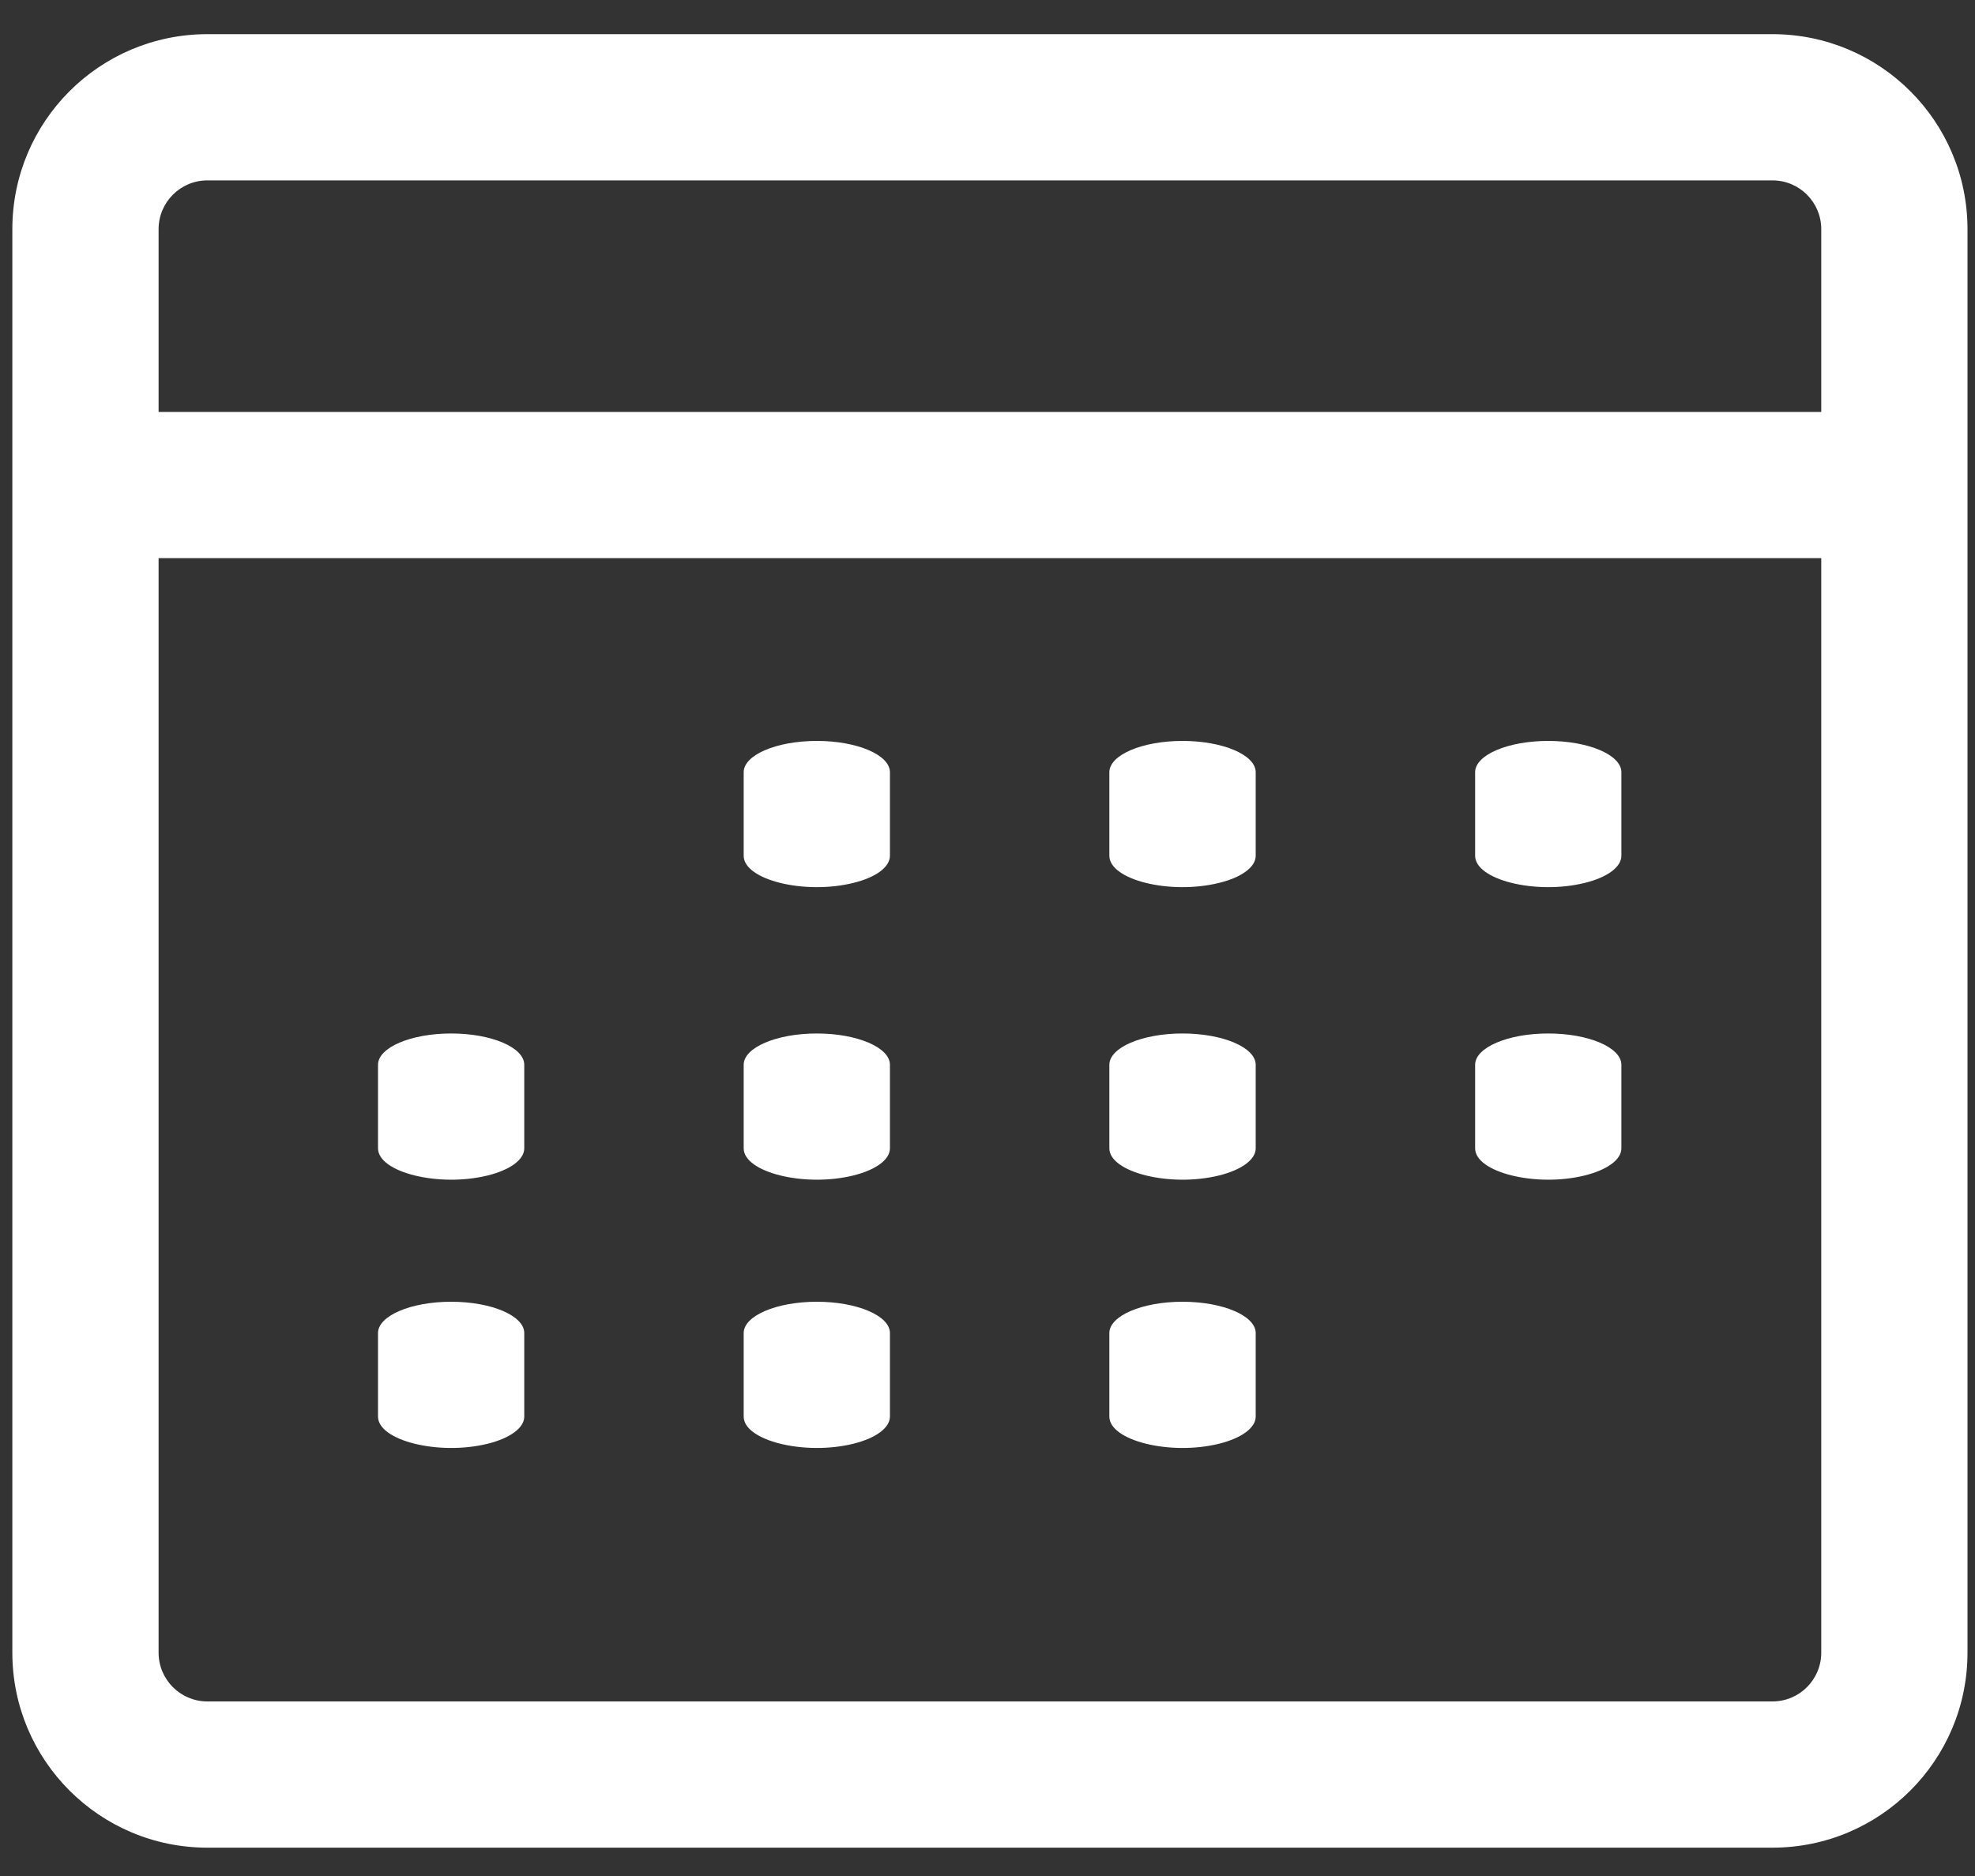
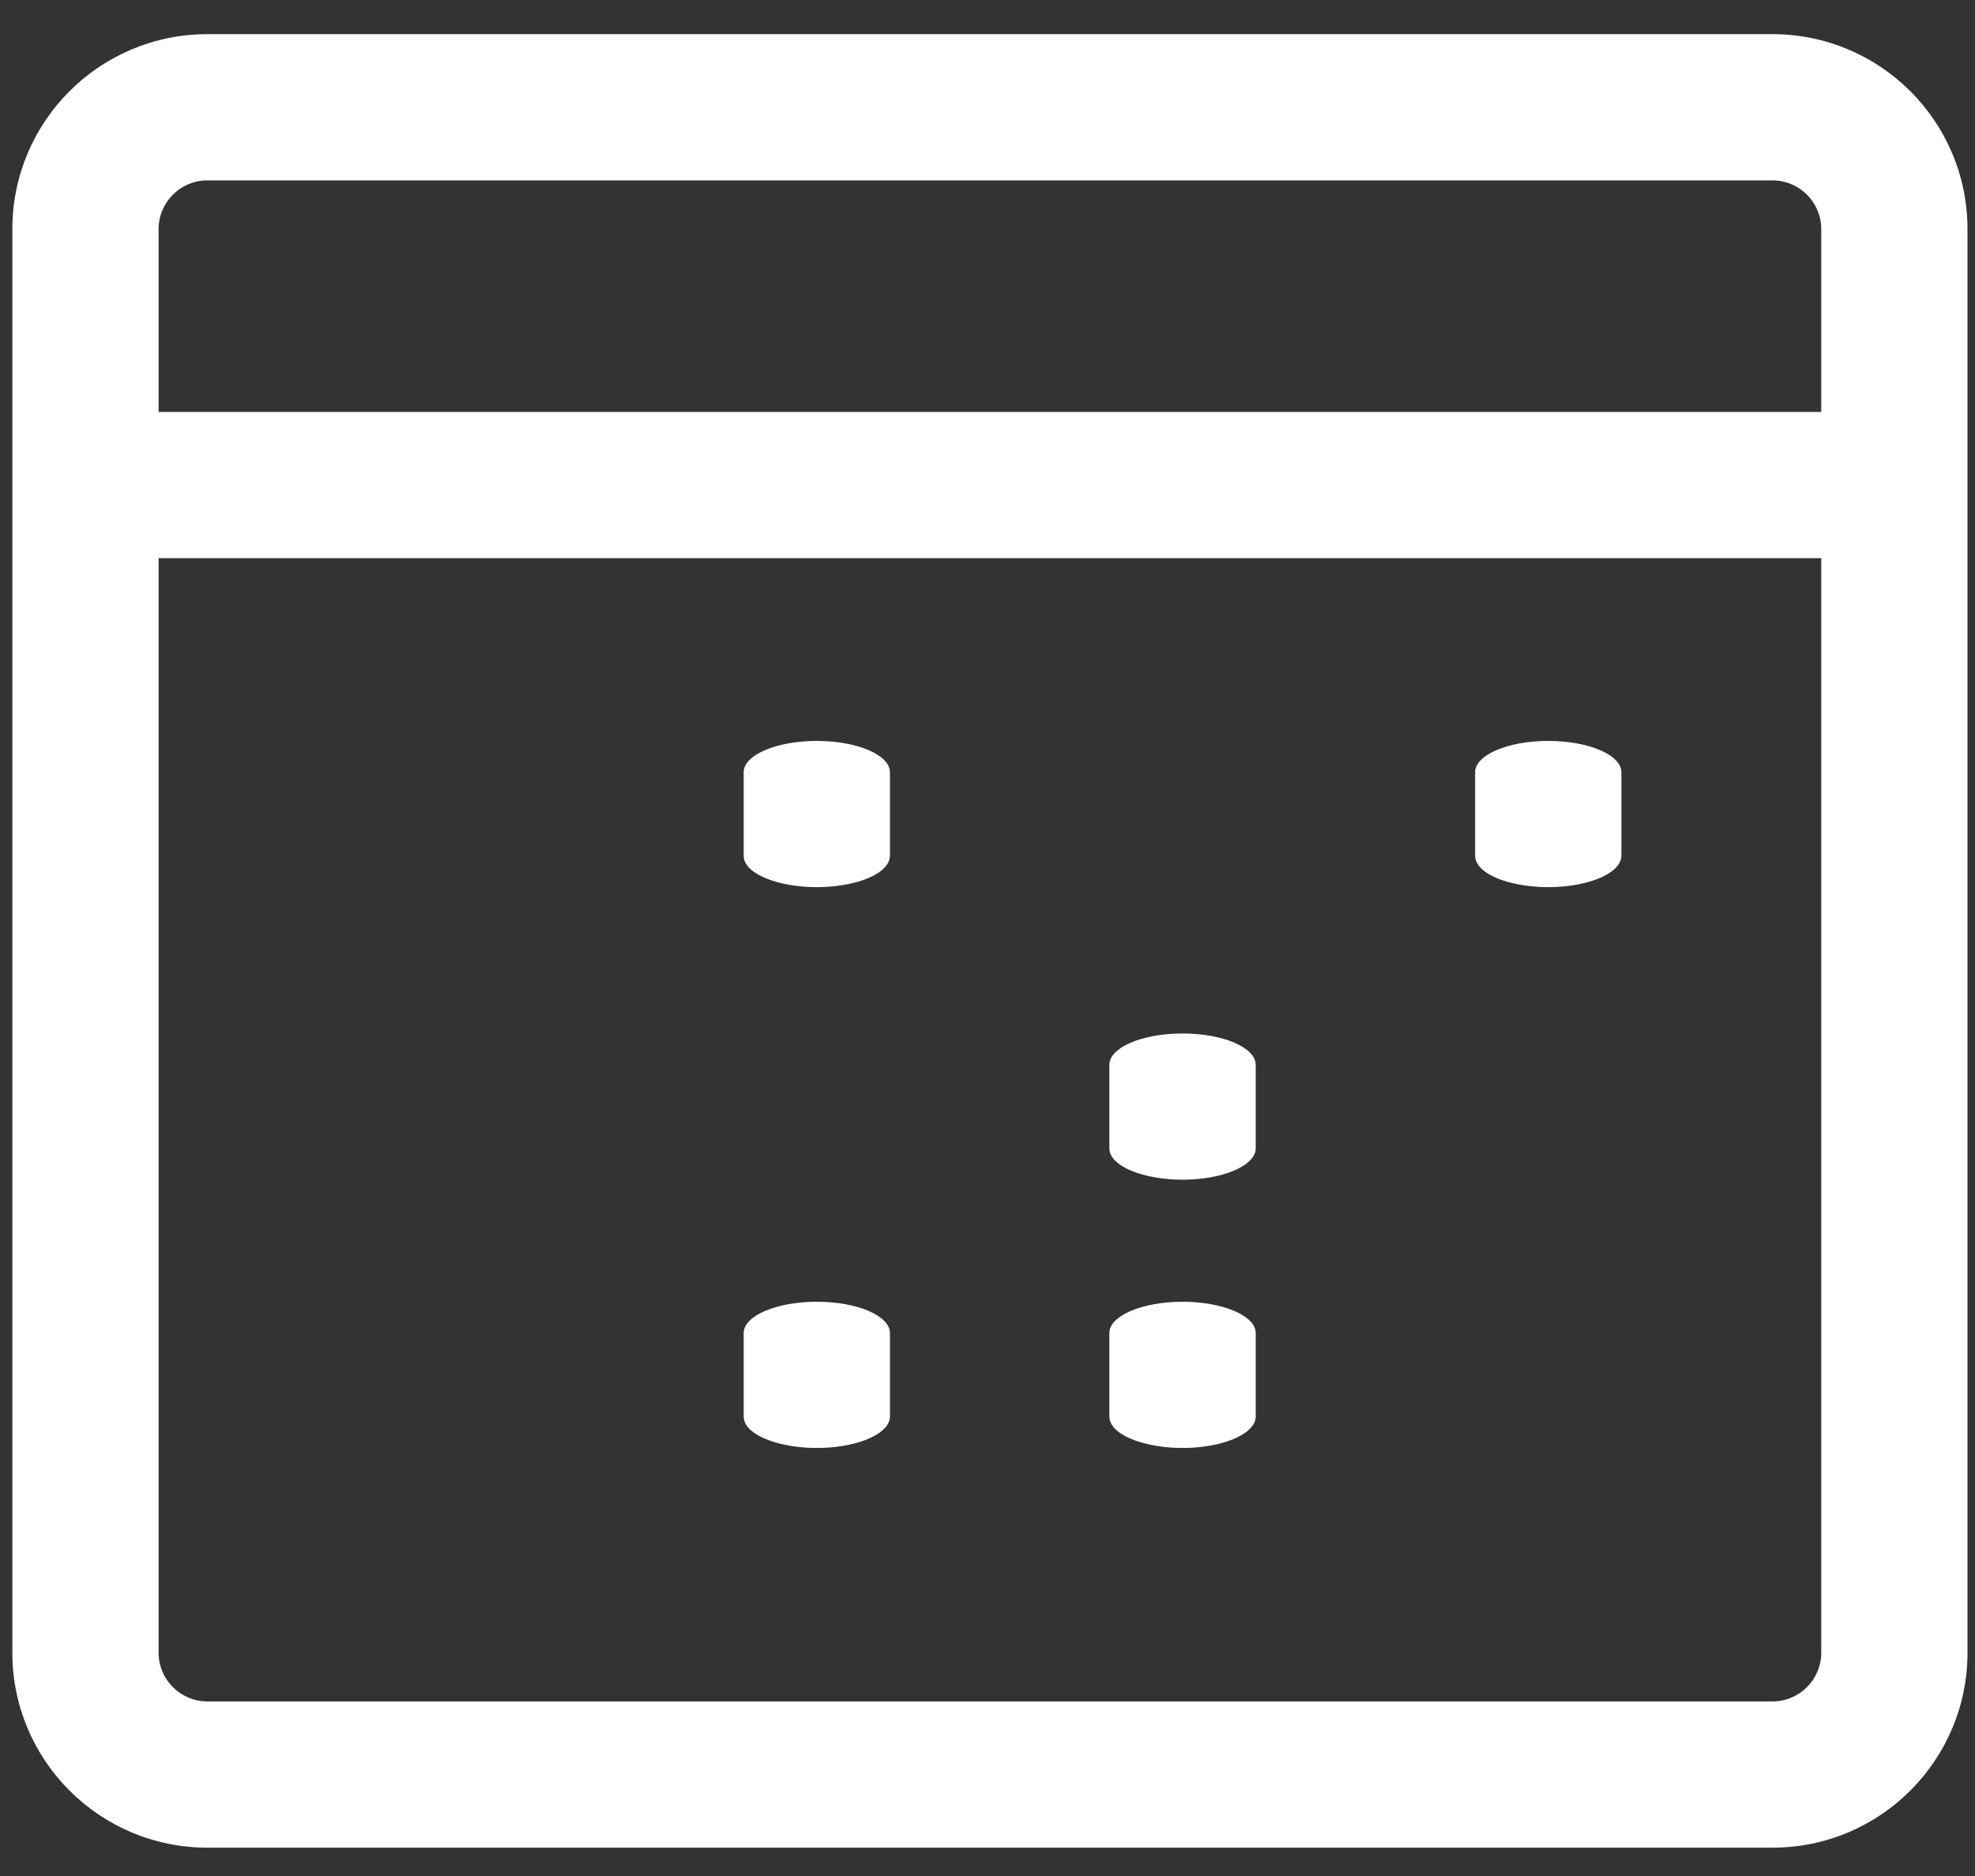
<svg xmlns="http://www.w3.org/2000/svg" width="20" height="19" viewBox="0 0 20 19" fill="none">
  <rect x="0" y="0" width="20" height="19" fill="#333333" stroke="none" />
  <path d="M8.272 7.504C7.863 7.504 7.531 7.646 7.531 7.821V8.667C7.531 8.912 8.148 9.064 8.642 8.942C8.871 8.886 9.012 8.781 9.012 8.667V7.821C9.012 7.646 8.681 7.504 8.272 7.504Z" fill="white" />
-   <path d="M11.975 7.504C11.566 7.504 11.234 7.646 11.234 7.821V8.667C11.234 8.912 11.851 9.064 12.345 8.942C12.574 8.886 12.716 8.781 12.716 8.667V7.821C12.716 7.646 12.384 7.504 11.975 7.504Z" fill="white" />
  <path d="M15.678 7.504C15.269 7.504 14.938 7.646 14.938 7.821V8.667C14.938 8.912 15.555 9.064 16.048 8.942C16.277 8.886 16.419 8.781 16.419 8.667V7.821C16.419 7.646 16.087 7.504 15.678 7.504Z" fill="white" />
  <path d="M17.949 17.232H2.1C1.827 17.232 1.606 17.011 1.606 16.738V5.653H18.443V16.738C18.443 17.011 18.222 17.232 17.949 17.232ZM2.1 1.827H17.949C18.222 1.827 18.443 2.048 18.443 2.321V4.172H1.606V2.321C1.606 2.048 1.827 1.827 2.1 1.827ZM17.949 0.346H2.1C1.009 0.346 0.125 1.23 0.125 2.321V16.738C0.125 17.828 1.009 18.713 2.1 18.713H17.949C19.04 18.713 19.924 17.828 19.924 16.738V2.321C19.924 1.23 19.04 0.346 17.949 0.346Z" fill="white" />
-   <path d="M4.569 10.467C4.16 10.467 3.828 10.609 3.828 10.784V11.63C3.828 11.874 4.445 12.027 4.939 11.905C5.168 11.848 5.309 11.744 5.309 11.63V10.784C5.309 10.609 4.978 10.467 4.569 10.467Z" fill="white" />
-   <path d="M8.272 10.467C7.863 10.467 7.531 10.609 7.531 10.784V11.63C7.531 11.874 8.148 12.027 8.642 11.905C8.871 11.848 9.012 11.744 9.012 11.63V10.784C9.012 10.609 8.681 10.467 8.272 10.467Z" fill="white" />
  <path d="M11.975 10.467C11.566 10.467 11.234 10.609 11.234 10.784V11.63C11.234 11.874 11.851 12.027 12.345 11.905C12.574 11.848 12.716 11.744 12.716 11.63V10.784C12.716 10.609 12.384 10.467 11.975 10.467Z" fill="white" />
-   <path d="M15.678 10.467C15.269 10.467 14.938 10.609 14.938 10.784V11.63C14.938 11.874 15.555 12.027 16.048 11.905C16.277 11.848 16.419 11.744 16.419 11.63V10.784C16.419 10.609 16.087 10.467 15.678 10.467Z" fill="white" />
-   <path d="M4.569 13.184C4.16 13.184 3.828 13.326 3.828 13.501V14.347C3.828 14.591 4.445 14.744 4.939 14.622C5.168 14.565 5.309 14.46 5.309 14.347V13.501C5.309 13.326 4.978 13.184 4.569 13.184Z" fill="white" />
  <path d="M8.272 13.184C7.863 13.184 7.531 13.326 7.531 13.501V14.347C7.531 14.591 8.148 14.744 8.642 14.622C8.871 14.565 9.012 14.46 9.012 14.347V13.501C9.012 13.326 8.681 13.184 8.272 13.184Z" fill="white" />
  <path d="M11.975 13.184C11.566 13.184 11.234 13.326 11.234 13.501V14.347C11.234 14.591 11.851 14.744 12.345 14.622C12.574 14.565 12.716 14.46 12.716 14.347V13.501C12.716 13.326 12.384 13.184 11.975 13.184Z" fill="white" />
</svg>